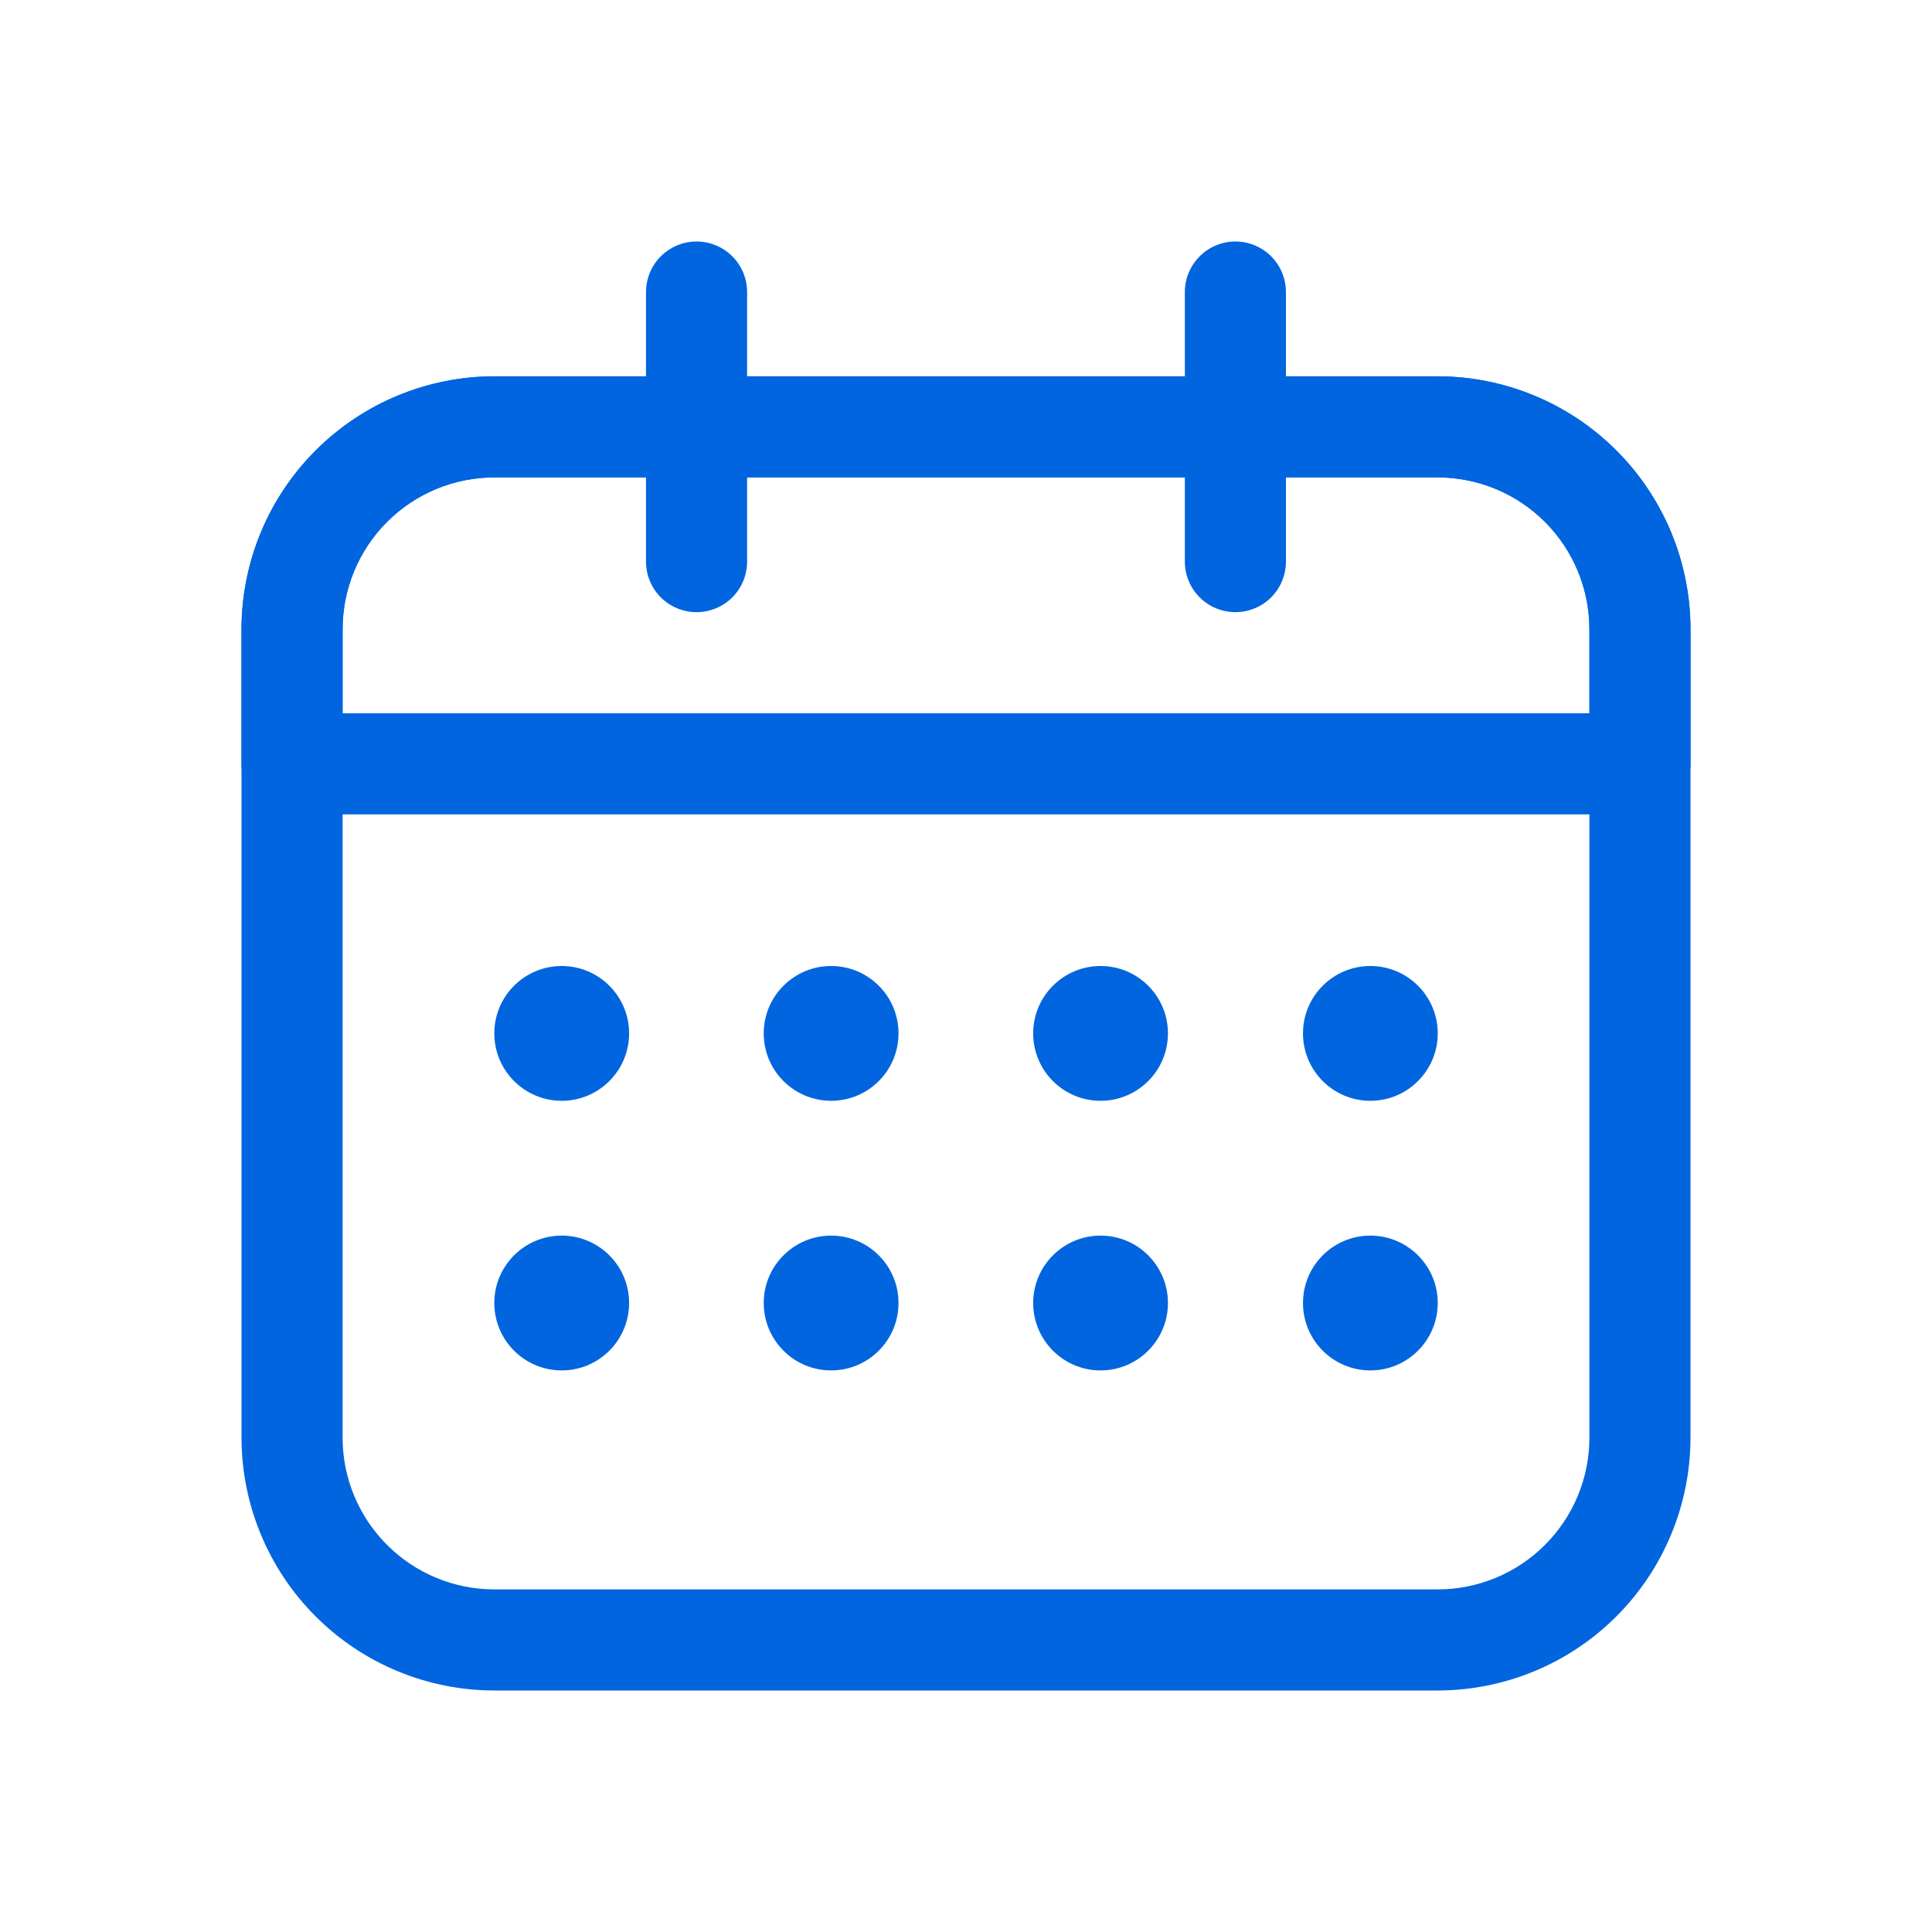
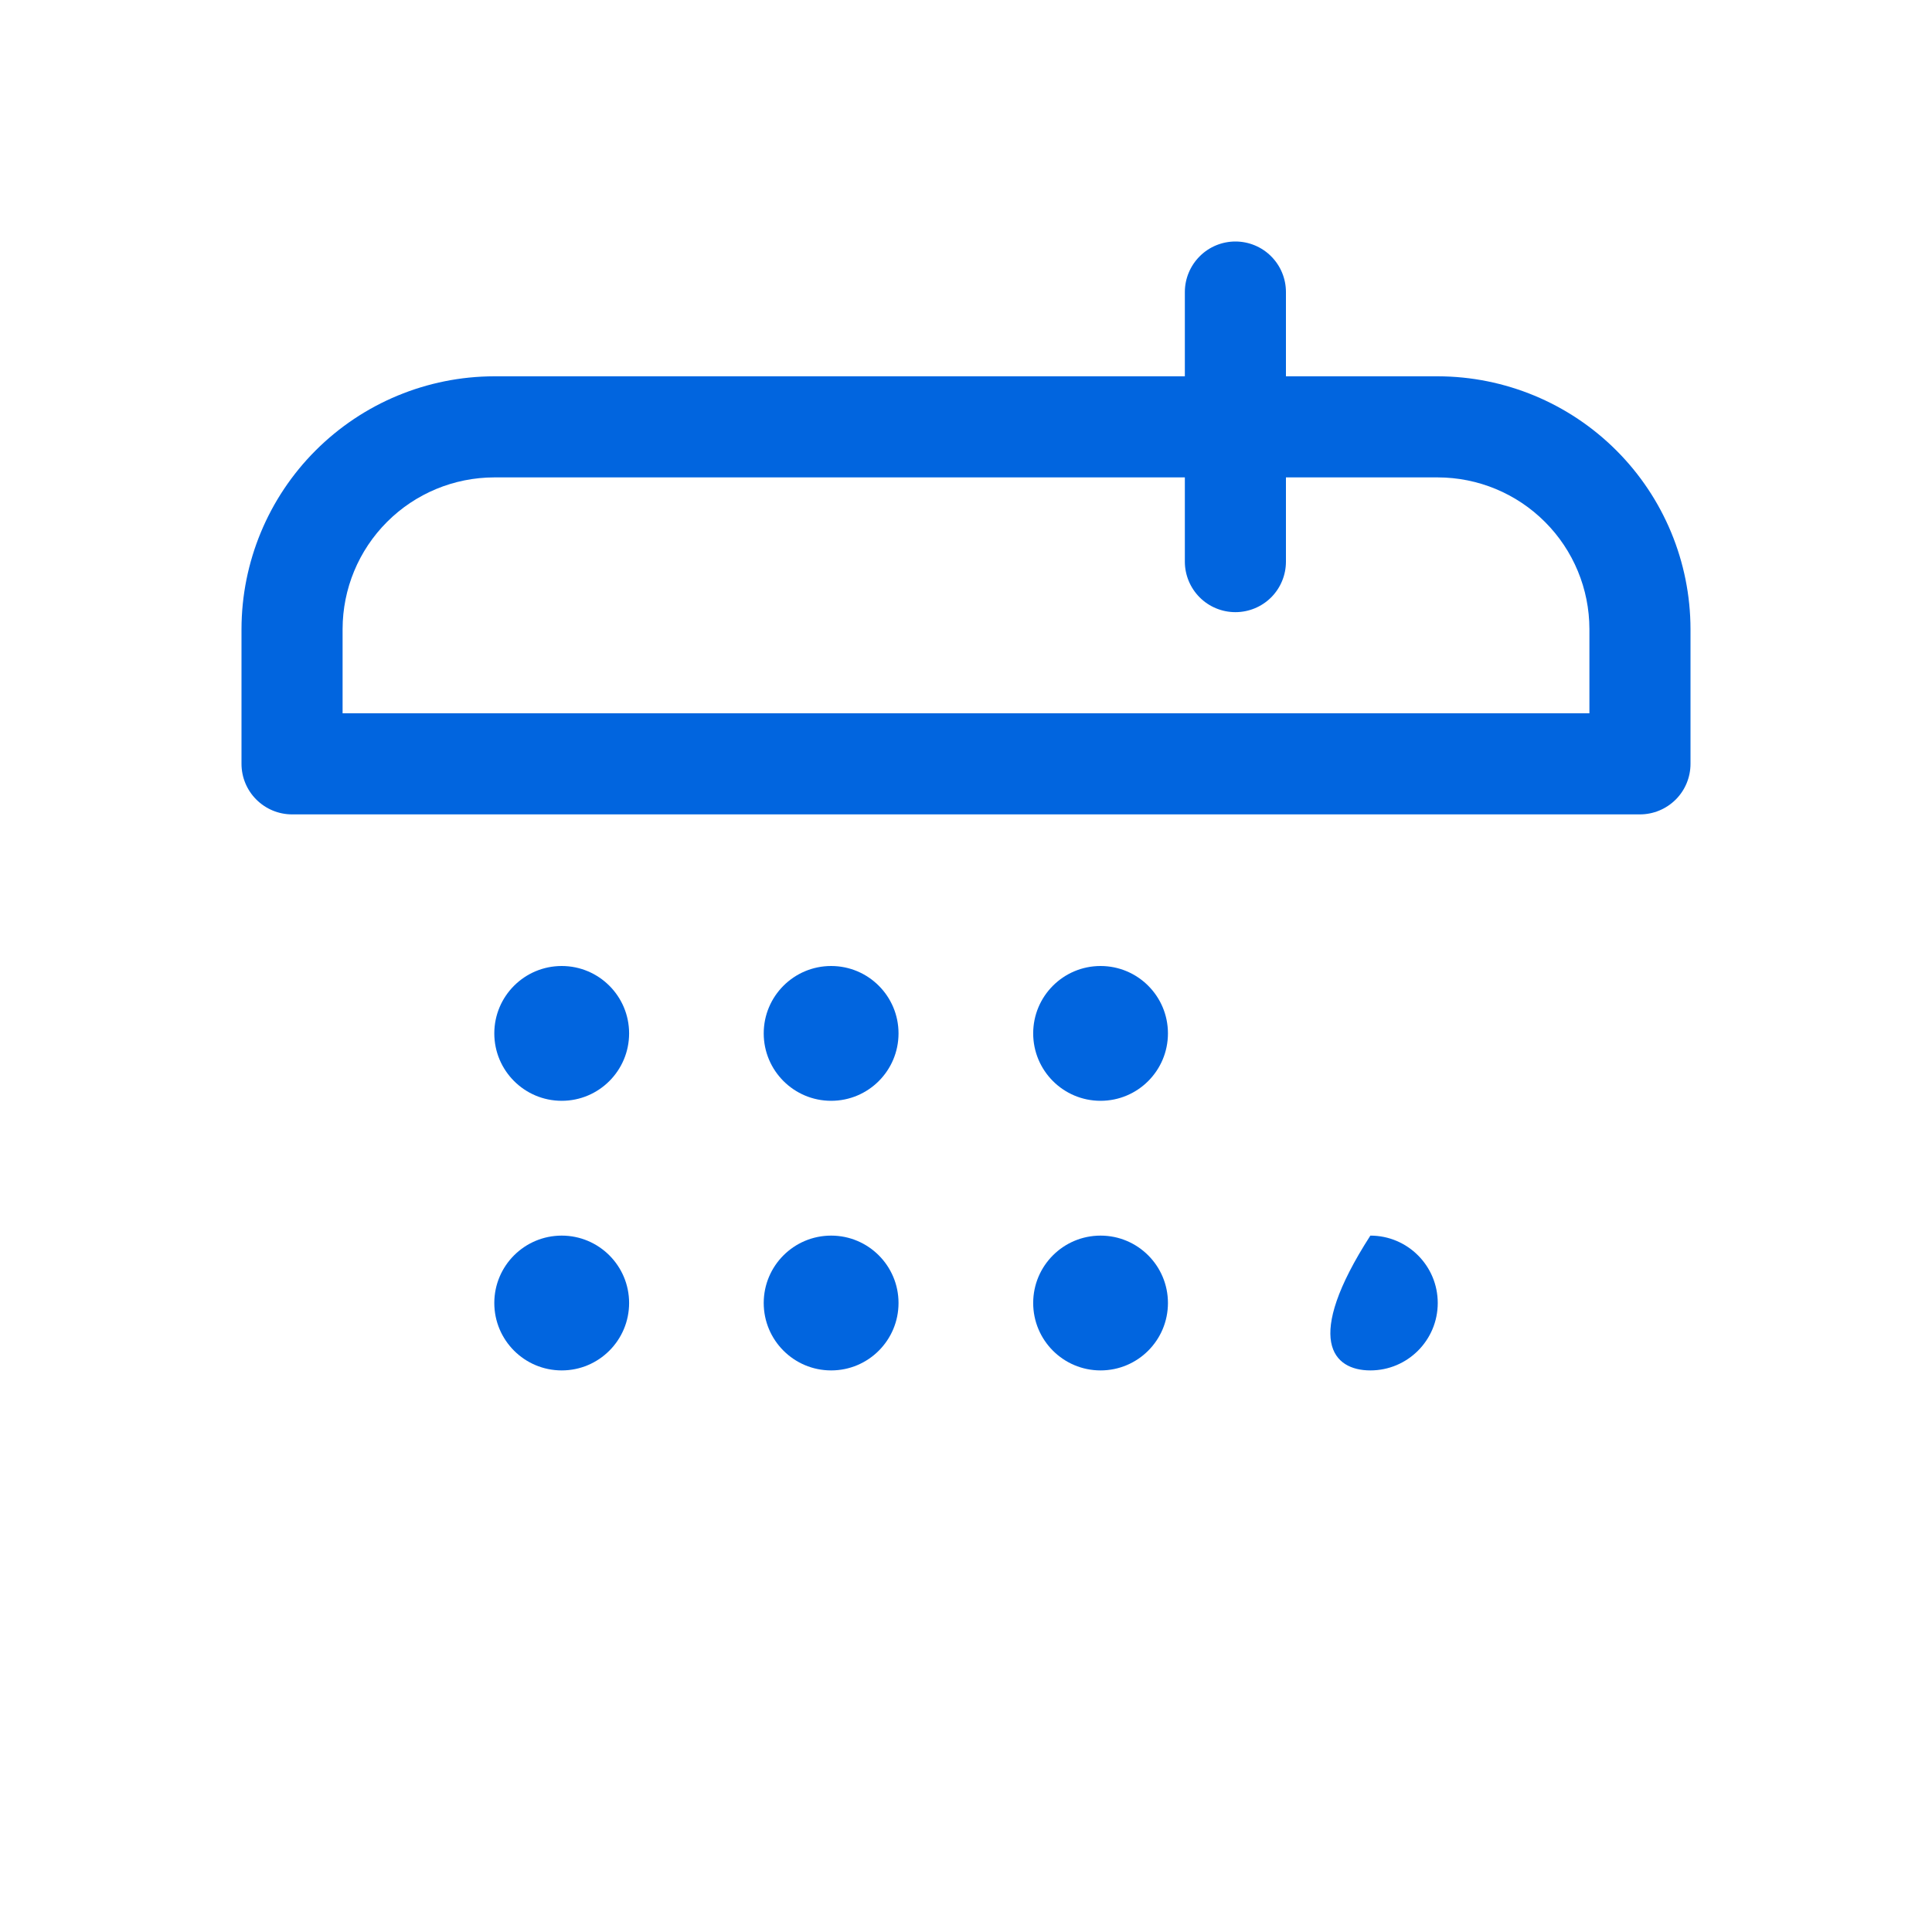
<svg xmlns="http://www.w3.org/2000/svg" width="40" height="40" viewBox="0 0 40 40" fill="none">
-   <path d="M29.767 35H10.233C8.845 34.998 7.516 34.447 6.535 33.466C5.554 32.485 5.002 31.155 5 29.768V13.024C5.002 11.636 5.554 10.306 6.535 9.326C7.516 8.345 8.845 7.793 10.233 7.791H29.767C31.155 7.793 32.484 8.345 33.465 9.326C34.446 10.306 34.998 11.636 35 13.024V29.768C34.998 31.155 34.446 32.485 33.465 33.466C32.484 34.447 31.155 34.998 29.767 35ZM10.233 9.884C9.4 9.885 8.602 10.216 8.014 10.805C7.425 11.393 7.094 12.191 7.093 13.024V29.768C7.094 30.6 7.425 31.398 8.014 31.986C8.602 32.575 9.4 32.906 10.233 32.907H29.767C30.6 32.906 31.398 32.575 31.986 31.986C32.575 31.398 32.906 30.6 32.907 29.768V13.024C32.906 12.191 32.575 11.393 31.986 10.805C31.398 10.216 30.6 9.885 29.767 9.884H10.233Z" fill="#0165DF" />
  <path d="M33.953 16.861H6.047C5.769 16.861 5.503 16.75 5.307 16.554C5.11 16.358 5 16.092 5 15.814V13.024C5.002 11.636 5.554 10.306 6.535 9.326C7.516 8.345 8.845 7.793 10.233 7.791H29.767C31.155 7.793 32.484 8.345 33.465 9.326C34.446 10.306 34.998 11.636 35 13.024V15.814C35 16.092 34.89 16.358 34.694 16.554C34.497 16.75 34.231 16.861 33.953 16.861ZM7.093 14.768H32.907V13.024C32.906 12.191 32.575 11.393 31.986 10.805C31.398 10.216 30.6 9.885 29.767 9.884H10.233C9.4 9.885 8.602 10.216 8.014 10.805C7.425 11.393 7.094 12.191 7.093 13.024V14.768Z" fill="#0165DF" />
  <path d="M25.578 12.674C25.3 12.674 25.034 12.564 24.838 12.368C24.642 12.172 24.531 11.905 24.531 11.628V6.047C24.531 5.769 24.642 5.503 24.838 5.307C25.034 5.11 25.3 5 25.578 5C25.855 5 26.122 5.11 26.318 5.307C26.514 5.503 26.624 5.769 26.624 6.047V11.628C26.624 11.905 26.514 12.172 26.318 12.368C26.122 12.564 25.855 12.674 25.578 12.674Z" fill="#0165DF" />
-   <path d="M14.421 12.674C14.144 12.674 13.878 12.564 13.681 12.368C13.485 12.172 13.375 11.905 13.375 11.628V6.047C13.375 5.769 13.485 5.503 13.681 5.307C13.878 5.11 14.144 5 14.421 5C14.699 5 14.965 5.11 15.162 5.307C15.358 5.503 15.468 5.769 15.468 6.047V11.628C15.468 11.905 15.358 12.172 15.162 12.368C14.965 12.564 14.699 12.674 14.421 12.674Z" fill="#0165DF" />
  <path d="M11.63 22.791C12.4 22.791 13.025 22.166 13.025 21.395C13.025 20.625 12.4 20 11.63 20C10.859 20 10.234 20.625 10.234 21.395C10.234 22.166 10.859 22.791 11.63 22.791Z" fill="#0165DF" />
  <path d="M17.208 22.791C17.979 22.791 18.603 22.166 18.603 21.395C18.603 20.625 17.979 20 17.208 20C16.437 20 15.812 20.625 15.812 21.395C15.812 22.166 16.437 22.791 17.208 22.791Z" fill="#0165DF" />
  <path d="M22.786 22.791C23.557 22.791 24.181 22.166 24.181 21.395C24.181 20.625 23.557 20 22.786 20C22.015 20 21.391 20.625 21.391 21.395C21.391 22.166 22.015 22.791 22.786 22.791Z" fill="#0165DF" />
-   <path d="M28.372 22.791C29.142 22.791 29.767 22.166 29.767 21.395C29.767 20.625 29.142 20 28.372 20C27.601 20 26.977 20.625 26.977 21.395C26.977 22.166 27.601 22.791 28.372 22.791Z" fill="#0165DF" />
  <path d="M11.63 28.373C12.4 28.373 13.025 27.748 13.025 26.977C13.025 26.207 12.4 25.582 11.63 25.582C10.859 25.582 10.234 26.207 10.234 26.977C10.234 27.748 10.859 28.373 11.63 28.373Z" fill="#0165DF" />
  <path d="M17.208 28.373C17.979 28.373 18.603 27.748 18.603 26.977C18.603 26.207 17.979 25.582 17.208 25.582C16.437 25.582 15.812 26.207 15.812 26.977C15.812 27.748 16.437 28.373 17.208 28.373Z" fill="#0165DF" />
  <path d="M22.786 28.373C23.557 28.373 24.181 27.748 24.181 26.977C24.181 26.207 23.557 25.582 22.786 25.582C22.015 25.582 21.391 26.207 21.391 26.977C21.391 27.748 22.015 28.373 22.786 28.373Z" fill="#0165DF" />
-   <path d="M28.372 28.373C29.142 28.373 29.767 27.748 29.767 26.977C29.767 26.207 29.142 25.582 28.372 25.582C27.601 25.582 26.977 26.207 26.977 26.977C26.977 27.748 27.601 28.373 28.372 28.373Z" fill="#0165DF" />
+   <path d="M28.372 28.373C29.142 28.373 29.767 27.748 29.767 26.977C29.767 26.207 29.142 25.582 28.372 25.582C26.977 27.748 27.601 28.373 28.372 28.373Z" fill="#0165DF" />
</svg>